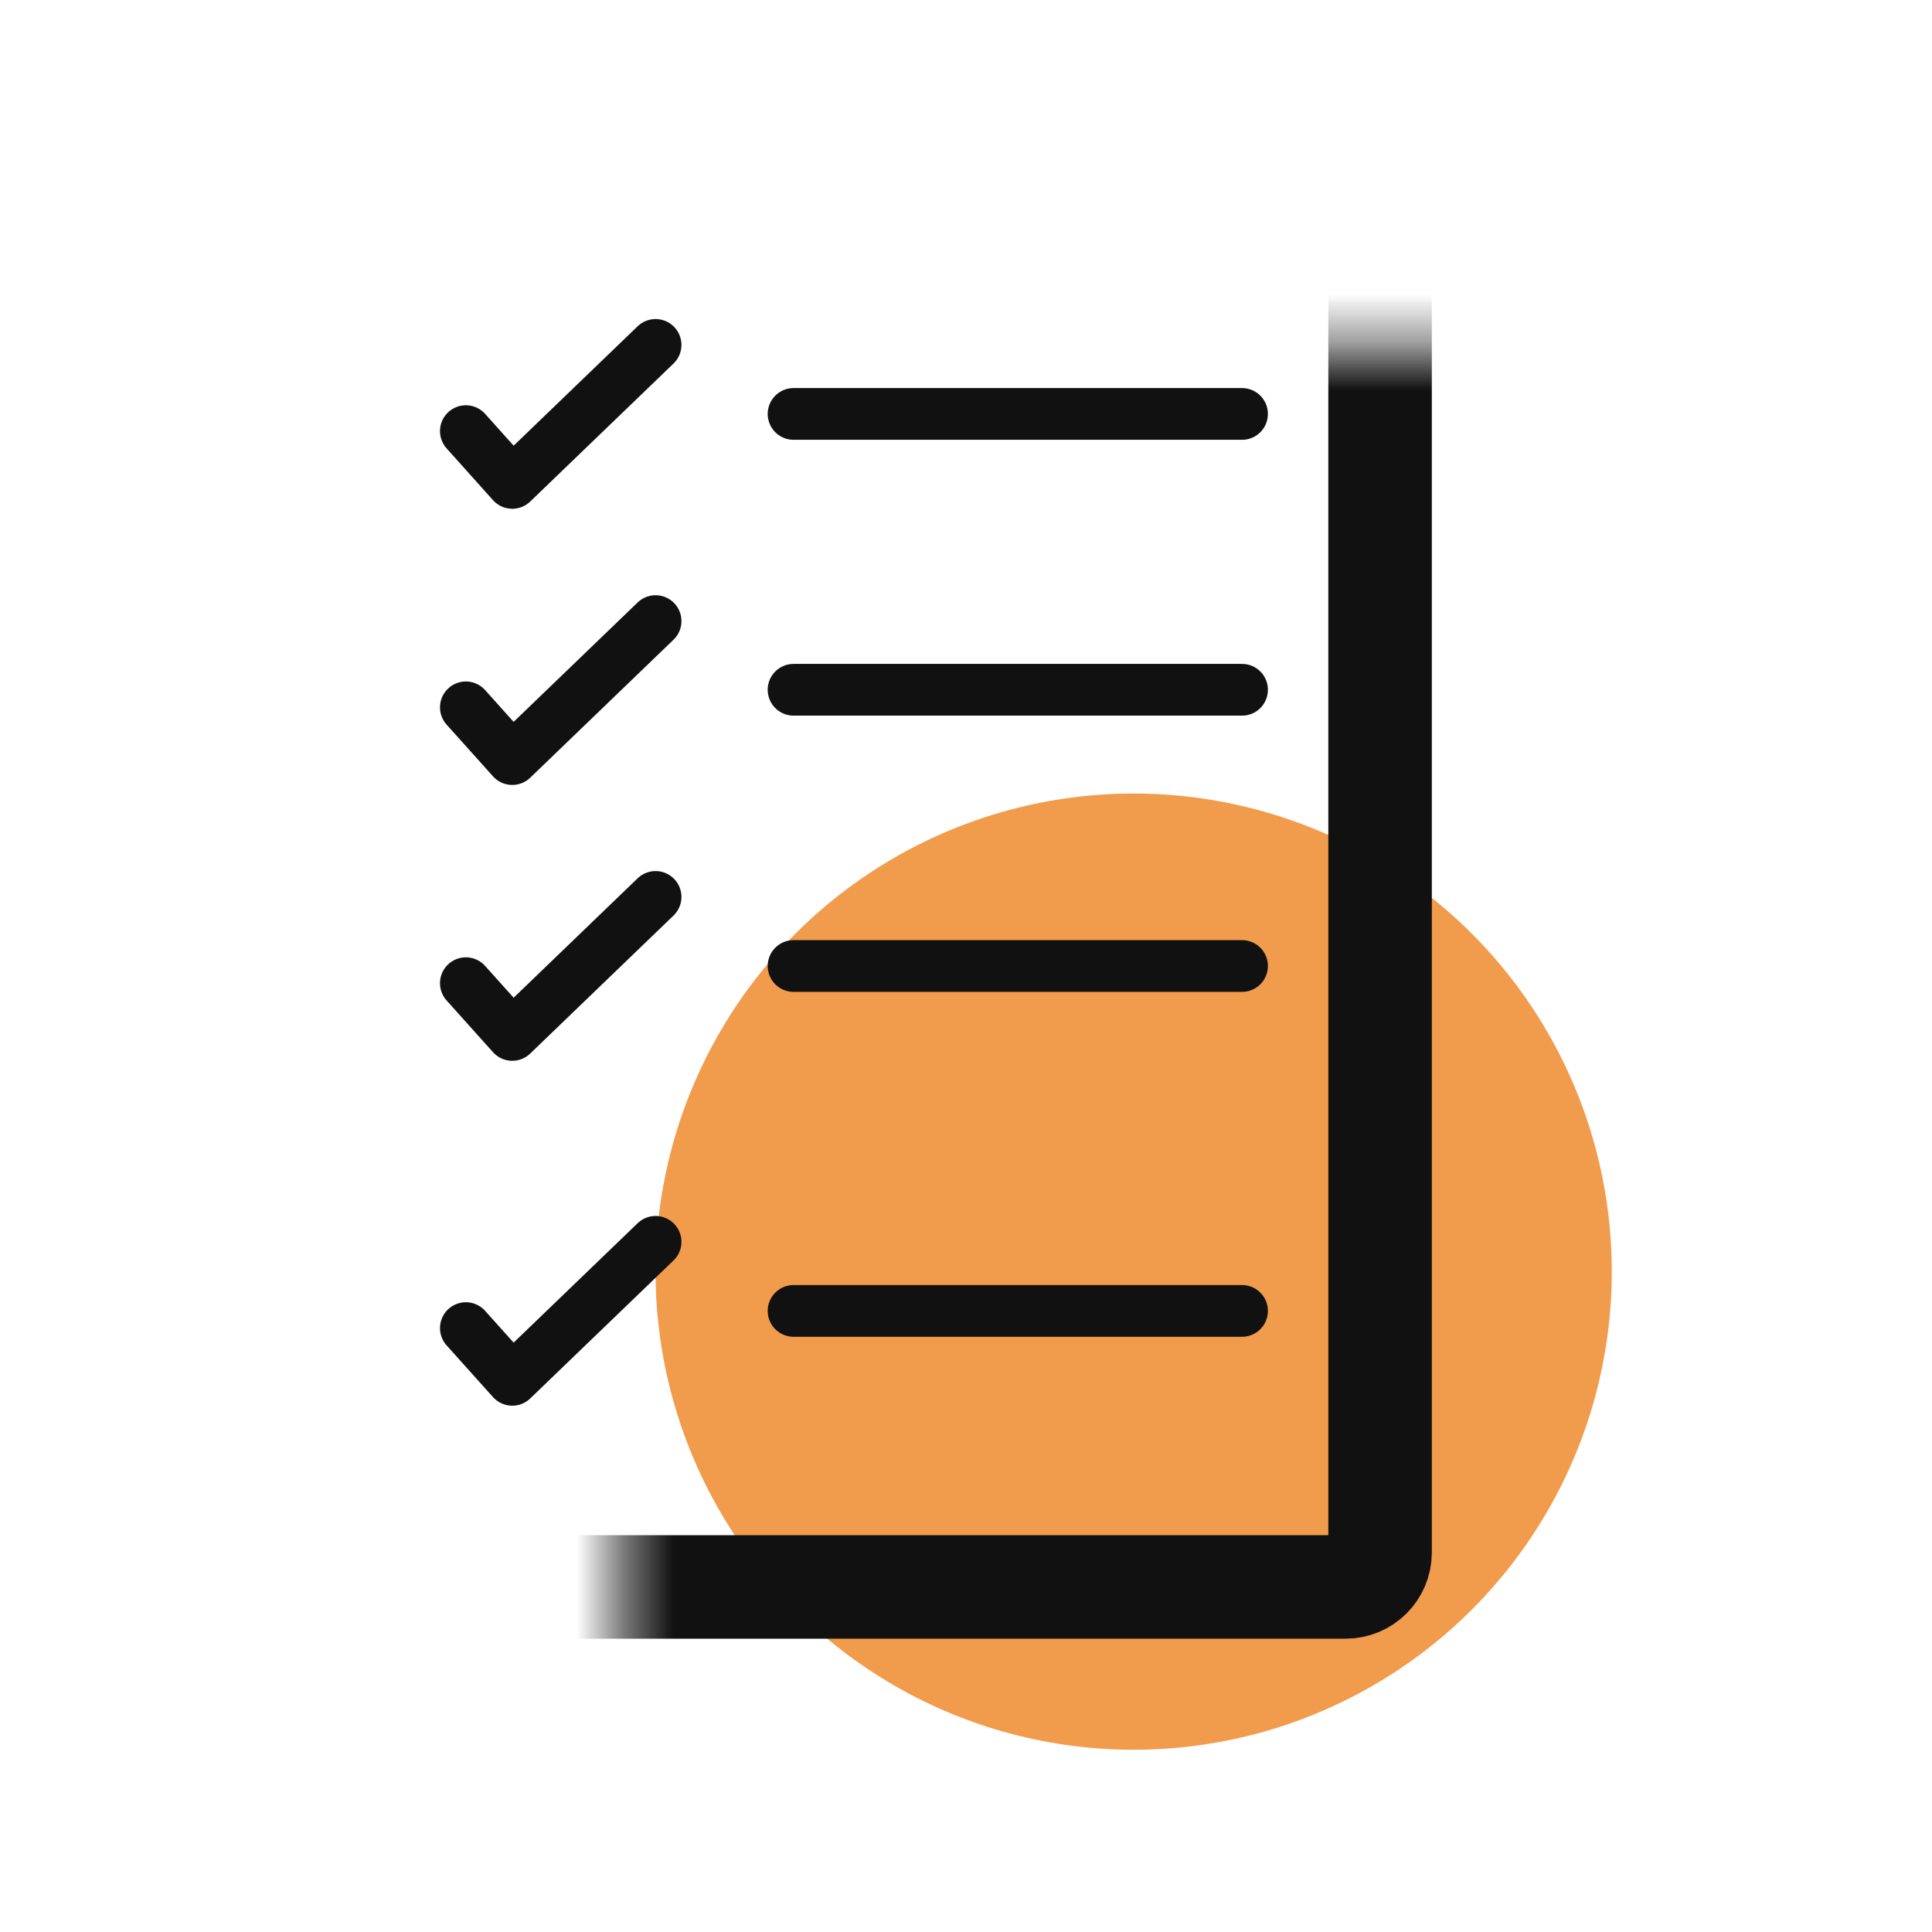
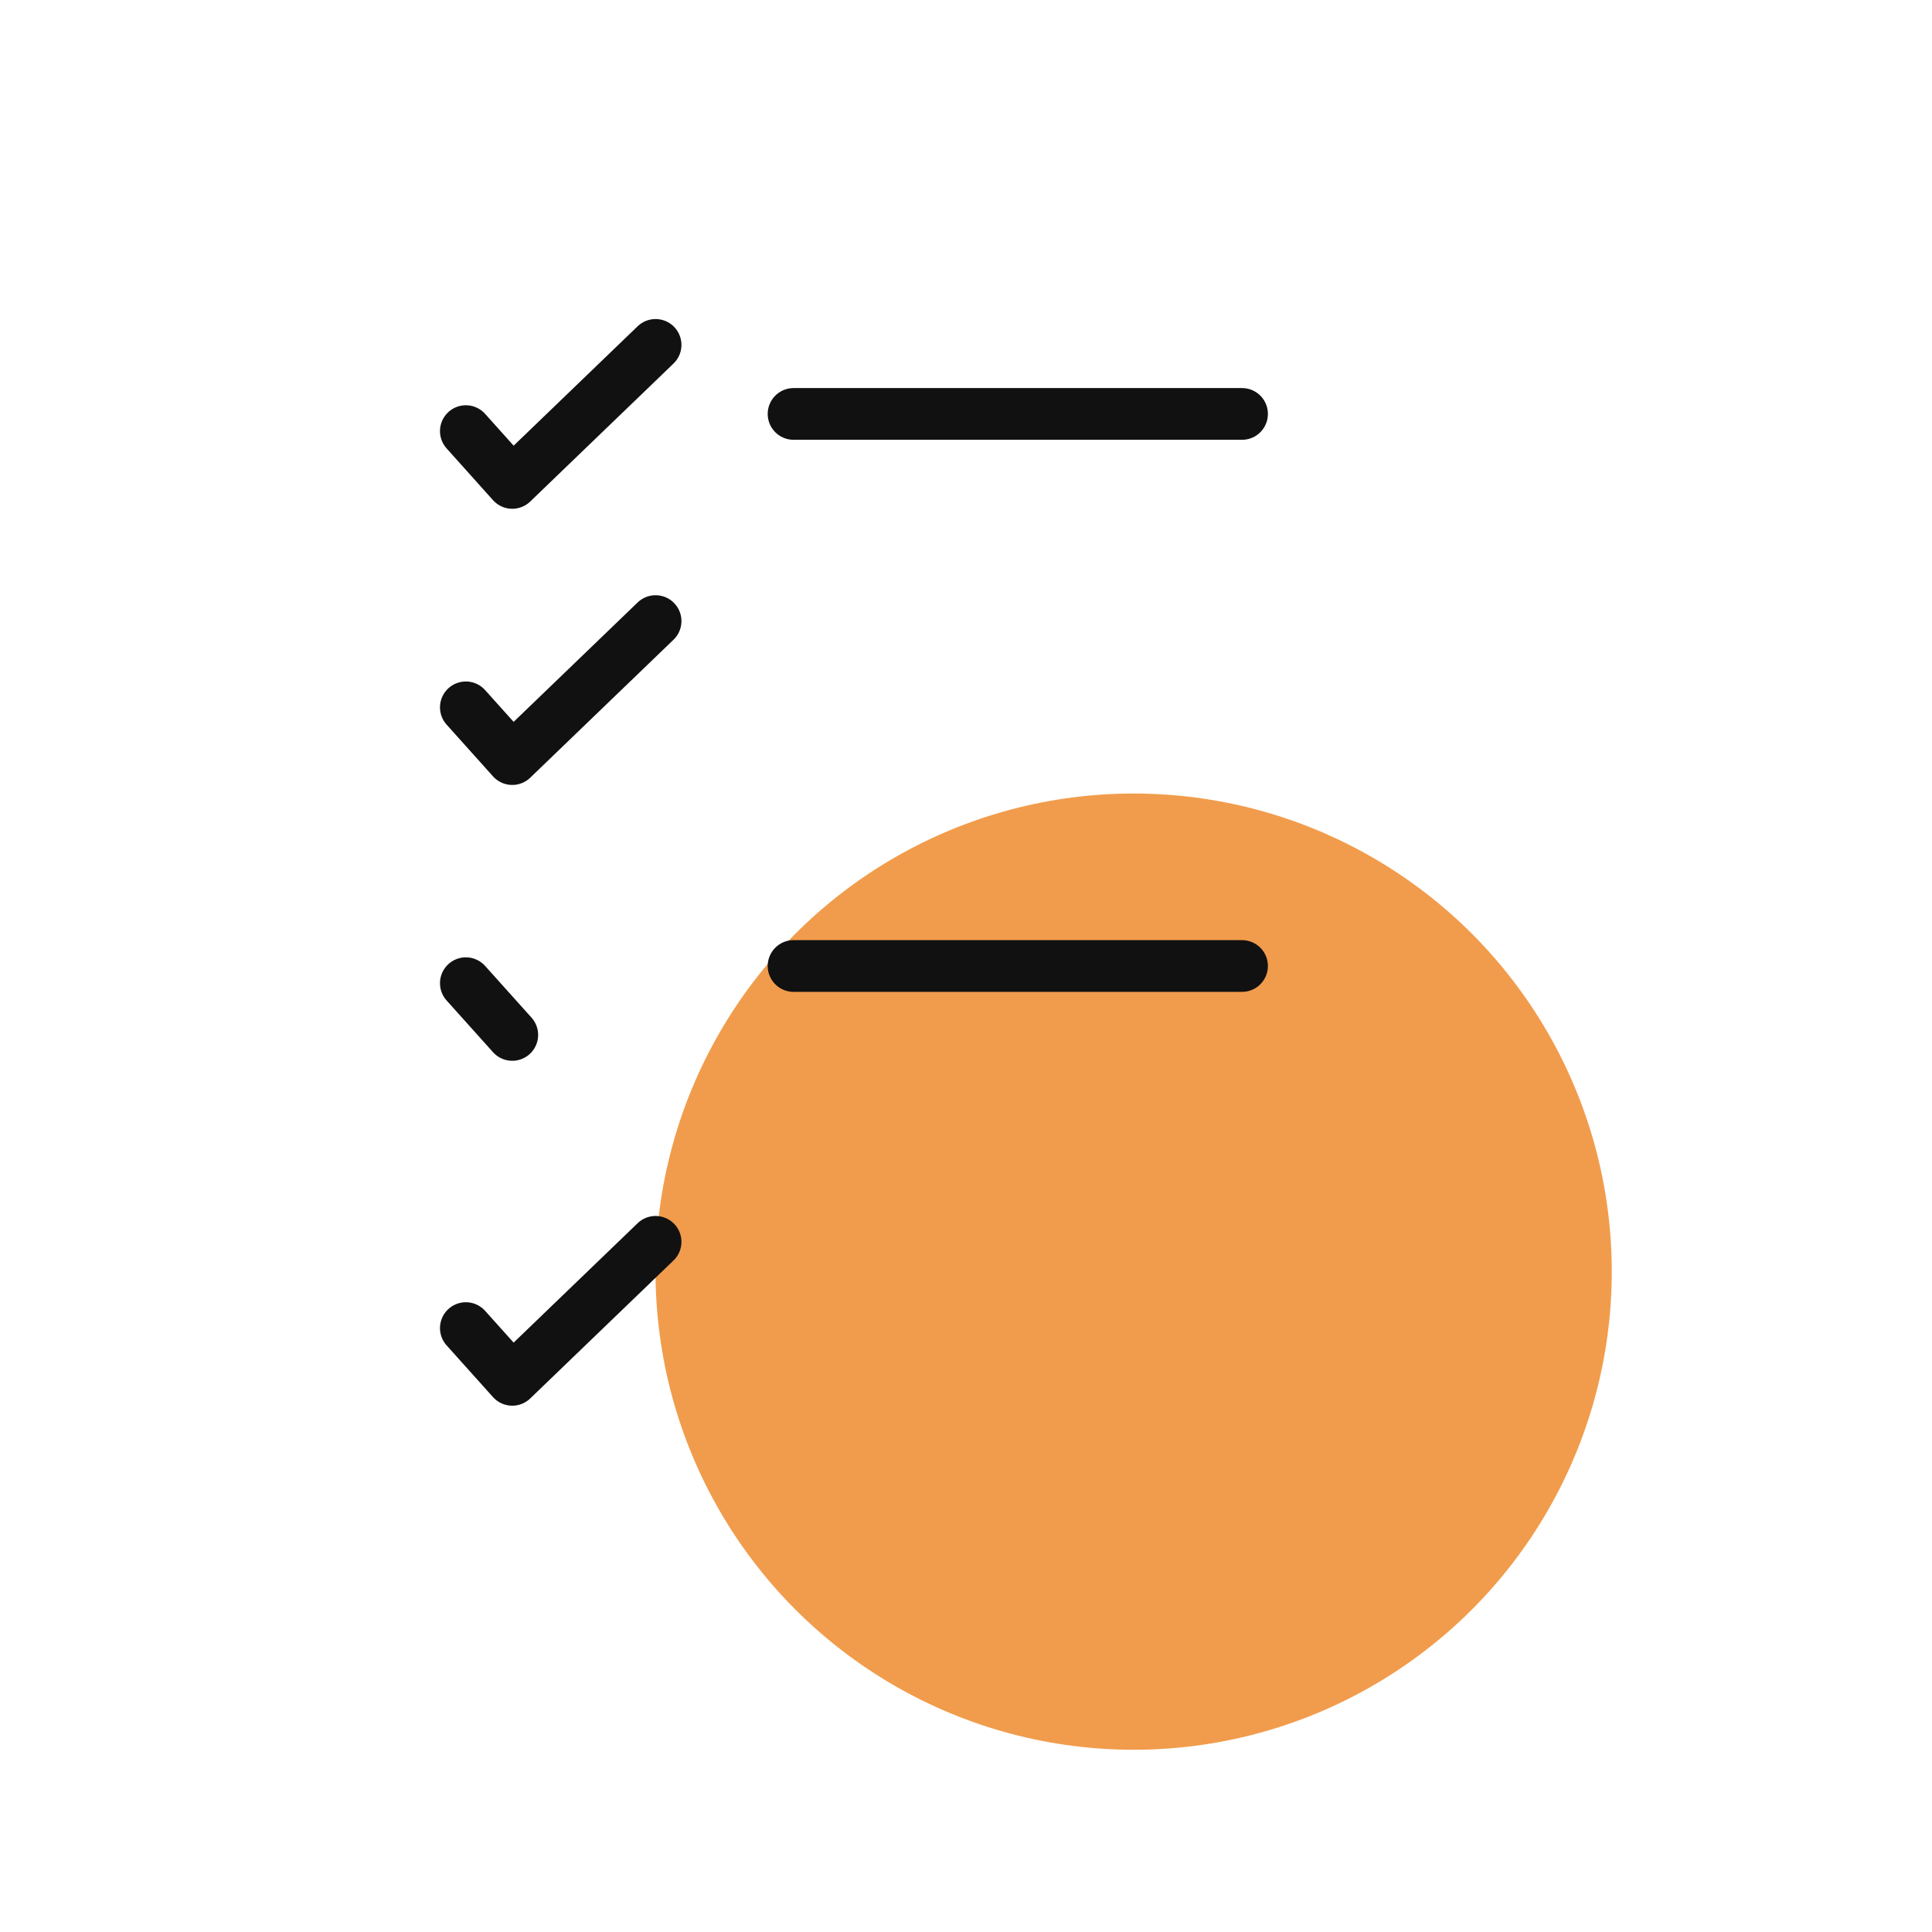
<svg xmlns="http://www.w3.org/2000/svg" width="40" height="40" viewBox="0 0 40 40" fill="none">
  <circle cx="23.471" cy="26.328" r="9.899" fill="#F19C4C" />
  <mask id="path-2-inside-1_4708_8179" fill="white">
    <rect x="6.43" y="3.57" width="22.143" height="29.286" rx="0.714" />
  </mask>
-   <rect x="6.43" y="3.57" width="22.143" height="29.286" rx="0.714" stroke="#111111" stroke-width="2.143" mask="url(#path-2-inside-1_4708_8179)" />
-   <path d="M9.645 20.356L10.606 21.427L13.573 18.57" stroke="#111111" stroke-width="1.071" stroke-linecap="round" stroke-linejoin="round" />
+   <path d="M9.645 20.356L10.606 21.427" stroke="#111111" stroke-width="1.071" stroke-linecap="round" stroke-linejoin="round" />
  <path d="M9.645 27.497L10.606 28.568L13.573 25.711" stroke="#111111" stroke-width="1.071" stroke-linecap="round" stroke-linejoin="round" />
  <path d="M9.645 14.645L10.606 15.716L13.573 12.859" stroke="#111111" stroke-width="1.071" stroke-linecap="round" stroke-linejoin="round" />
  <path d="M9.645 8.926L10.606 9.998L13.573 7.141" stroke="#111111" stroke-width="1.071" stroke-linecap="round" stroke-linejoin="round" />
  <path d="M16.43 8.57H25.715" stroke="#111111" stroke-width="1.071" stroke-linecap="round" />
-   <path d="M16.43 14.281H25.715" stroke="#111111" stroke-width="1.071" stroke-linecap="round" />
  <path d="M16.43 20H25.715" stroke="#111111" stroke-width="1.071" stroke-linecap="round" />
-   <path d="M16.43 27.141H25.715" stroke="#111111" stroke-width="1.071" stroke-linecap="round" />
</svg>